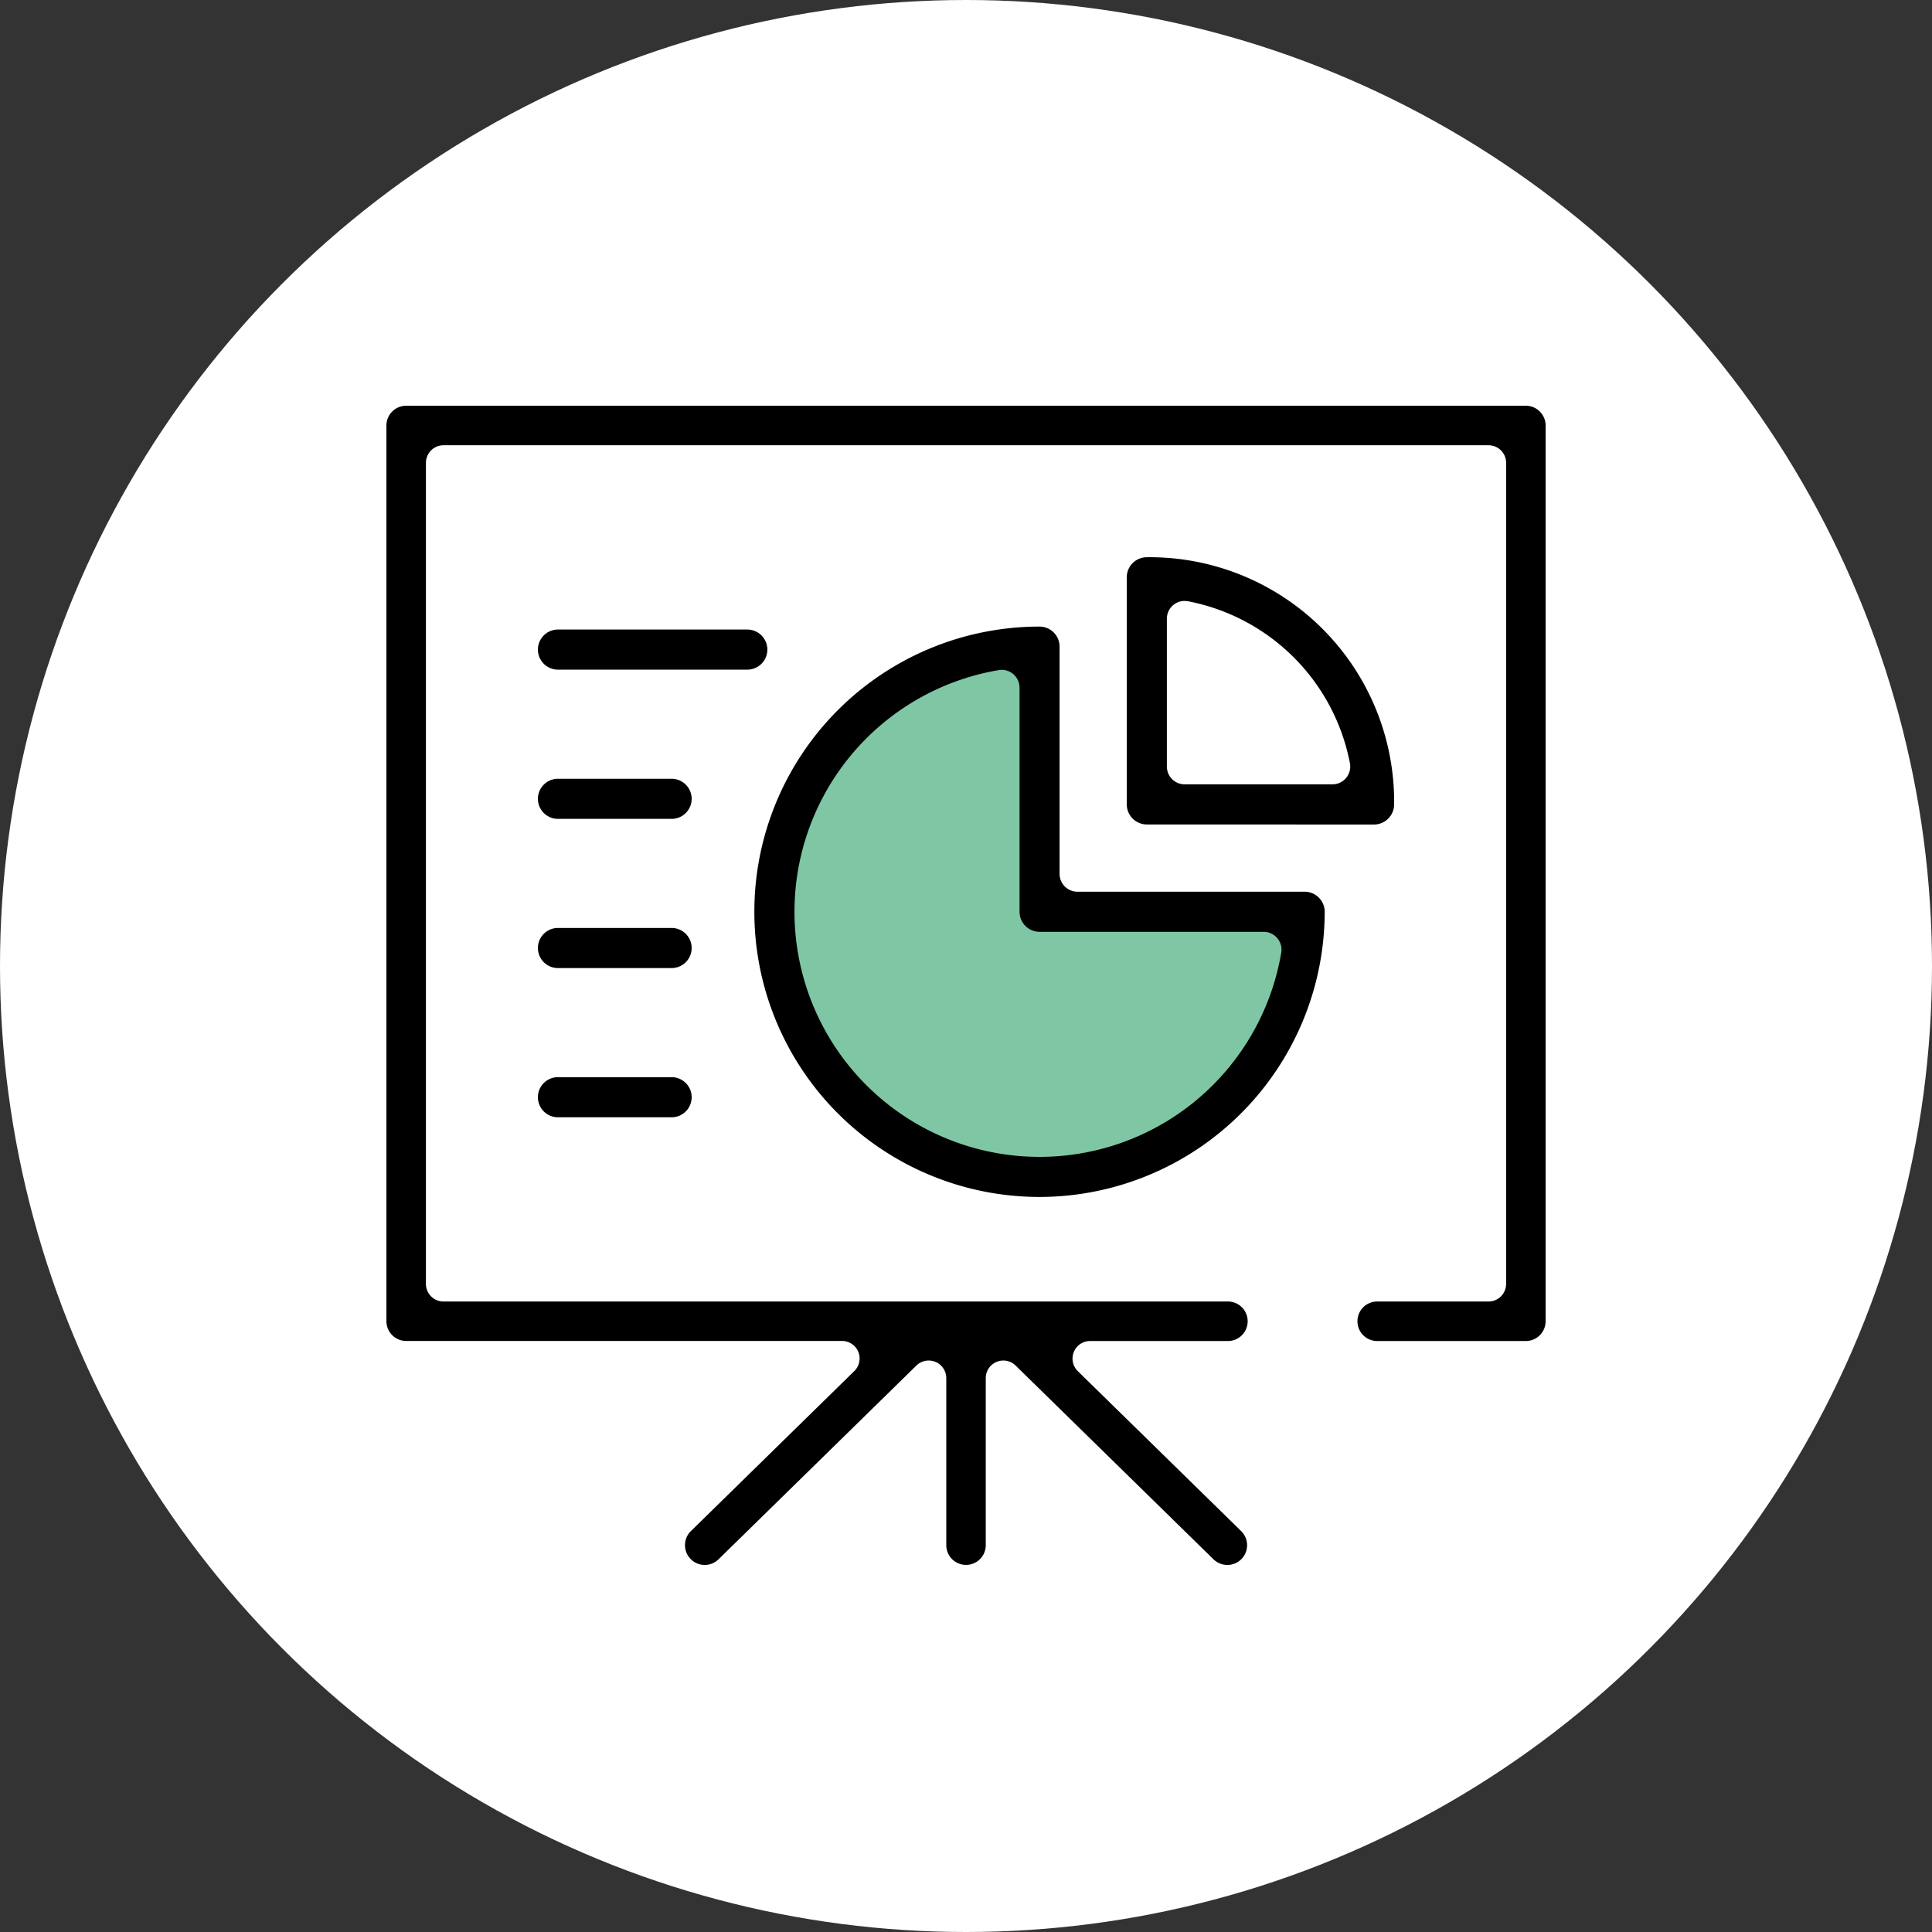
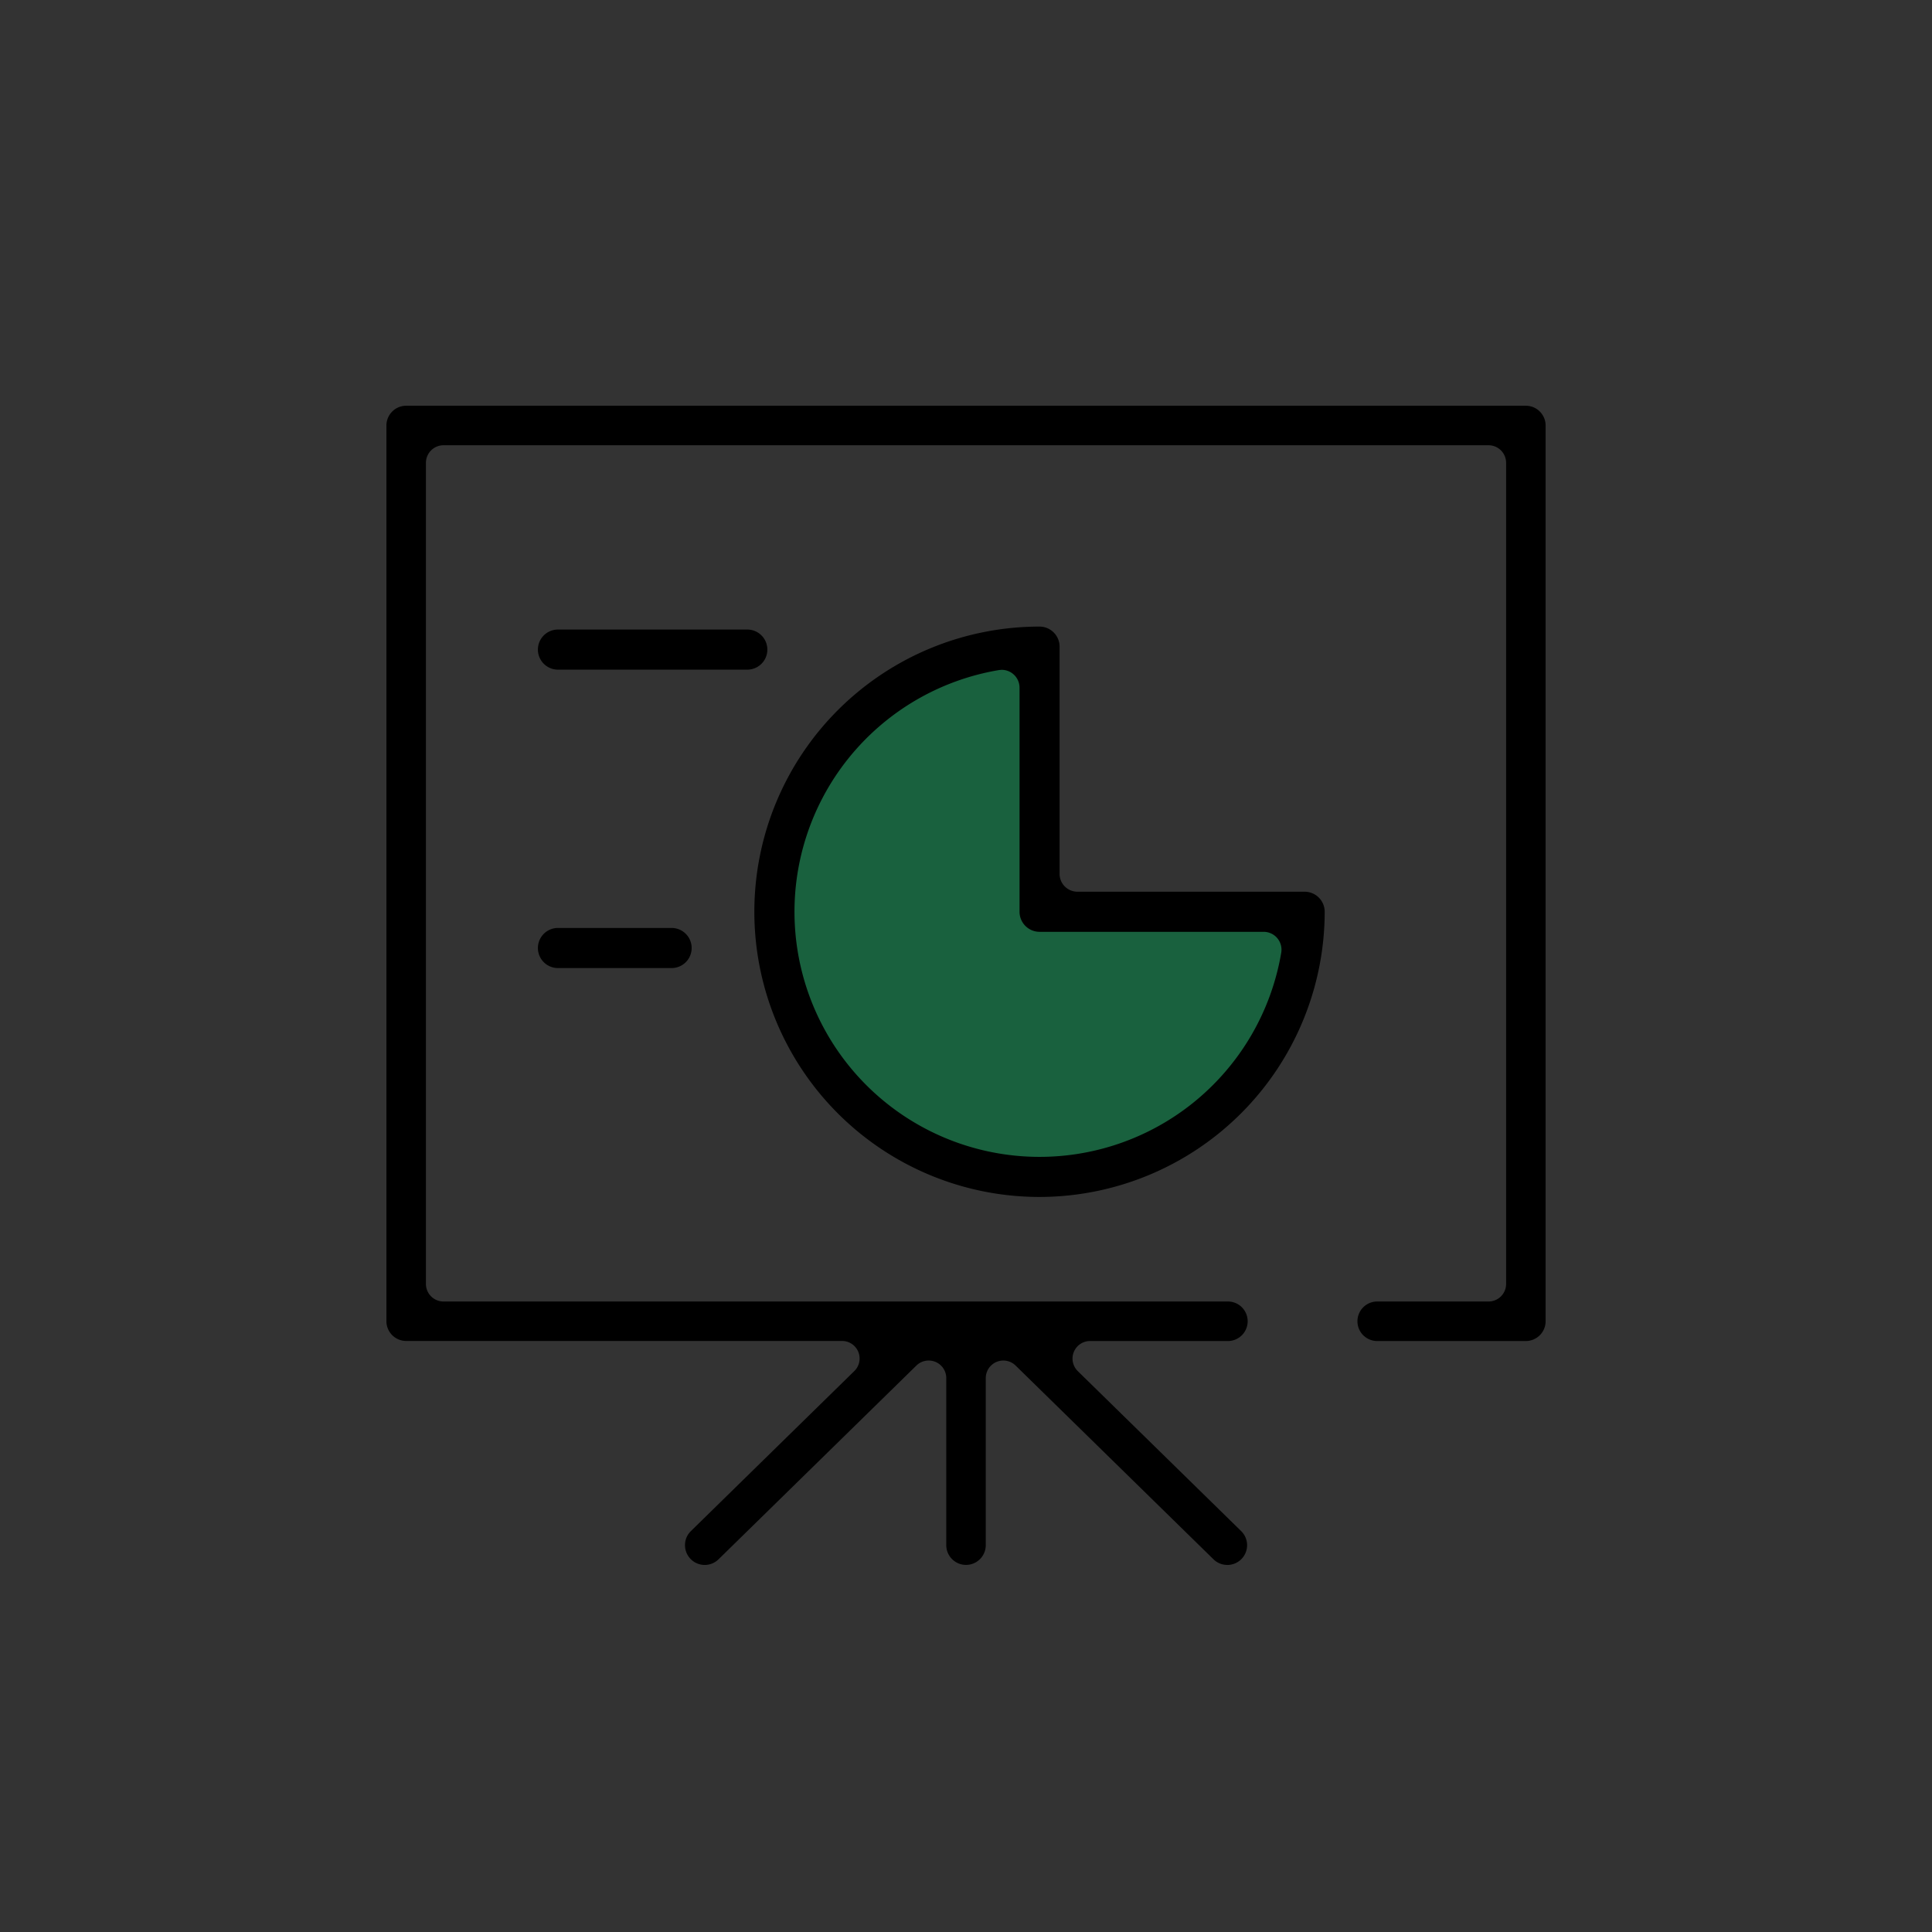
<svg xmlns="http://www.w3.org/2000/svg" width="100" height="100" viewBox="0 0 100 100">
  <rect x="0" y="0" width="100" height="100" fill="#333333" stroke="none" />
  <g data-name="Grupo 6450" transform="translate(-357 -804)">
-     <circle data-name="Elipse 40" cx="50" cy="50" r="50" transform="translate(357 804)" style="fill:#fff" />
    <g data-name="Grupo 6427">
      <path data-name="Trazado 6261" d="M174.474 156.375s-13.312.3-13.312 13.686c0 8.953 6.075 12.011 10.088 13.049a12.061 12.061 0 0 0 6.753-.235c4.027-1.3 10.309-4.65 10.309-12.828h-13.6l-.249-13.686z" transform="translate(236.029 681.285)" style="fill:#00904a;opacity:.5" />
      <path data-name="Trazado 6262" d="M420.524 885a1.016 1.016 0 0 1-.715-.292l-10.241-10.027a.909.909 0 0 0-1.545.649v8.647a1.022 1.022 0 1 1-2.044 0v-8.648a.91.91 0 0 0-1.546-.649l-10.24 10.028a1.021 1.021 0 0 1-1.737-.742 1 1 0 0 1 .307-.719l8.455-8.28a.908.908 0 0 0-.635-1.559h-22.559a1.024 1.024 0 0 1-1.023-1.023v-46.361a1.024 1.024 0 0 1 1.023-1.023h57.955a1.025 1.025 0 0 1 1.022 1.023v46.364a1.025 1.025 0 0 1-1.023 1.023h-7.726a1.023 1.023 0 0 1 0-2.045h5.794a.91.91 0 0 0 .91-.91v-42.5a.91.91 0 0 0-.91-.91h-54.09a.911.911 0 0 0-.91.91v42.5a.911.911 0 0 0 .91.91h40.568a1.023 1.023 0 1 1 0 2.045h-7.1a.909.909 0 0 0-.637 1.559l8.456 8.28a1.022 1.022 0 0 1-.715 1.752" />
      <path data-name="Trazado 6263" d="M410.806 865.954a14.761 14.761 0 0 1 0-29.522 1.039 1.039 0 0 1 1.038 1.038v11.762a.925.925 0 0 0 .924.923h11.762a1.039 1.039 0 0 1 1.036 1.038 14.777 14.777 0 0 1-14.76 14.761m-2.113-27.269a12.686 12.686 0 1 0 14.624 14.623.924.924 0 0 0-.911-1.077h-11.6a1.039 1.039 0 0 1-1.035-1.038v-11.6a.925.925 0 0 0-.924-.923 2.84 2.84 0 0 0-.154.014" />
-       <path data-name="Trazado 6264" d="M416.36 846.674a1.039 1.039 0 0 1-1.038-1.038V833.88a1.038 1.038 0 0 1 1.038-1.038 12.659 12.659 0 0 1 12.8 12.786 1.044 1.044 0 0 1-1.036 1.049zm1.959-11.57a.921.921 0 0 0-.922.923v7.648a.922.922 0 0 0 .922.923h7.652a.922.922 0 0 0 .9-1.1 10.573 10.573 0 0 0-8.38-8.377c-.018 0-.159-.017-.177-.017" />
      <path data-name="Trazado 6265" d="M385.88 838.661a1.038 1.038 0 1 1 0-2.076h9.8a1.038 1.038 0 0 1 0 2.076z" />
-       <path data-name="Trazado 6266" d="M385.88 846.385a1.038 1.038 0 1 1 0-2.076h5.882a1.038 1.038 0 0 1 0 2.076z" />
      <path data-name="Trazado 6267" d="M385.88 854.107a1.038 1.038 0 1 1 0-2.076h5.882a1.038 1.038 0 0 1 0 2.076z" />
-       <path data-name="Trazado 6268" d="M385.88 861.83a1.038 1.038 0 1 1 0-2.076h5.882a1.038 1.038 0 0 1 0 2.076z" />
    </g>
  </g>
</svg>